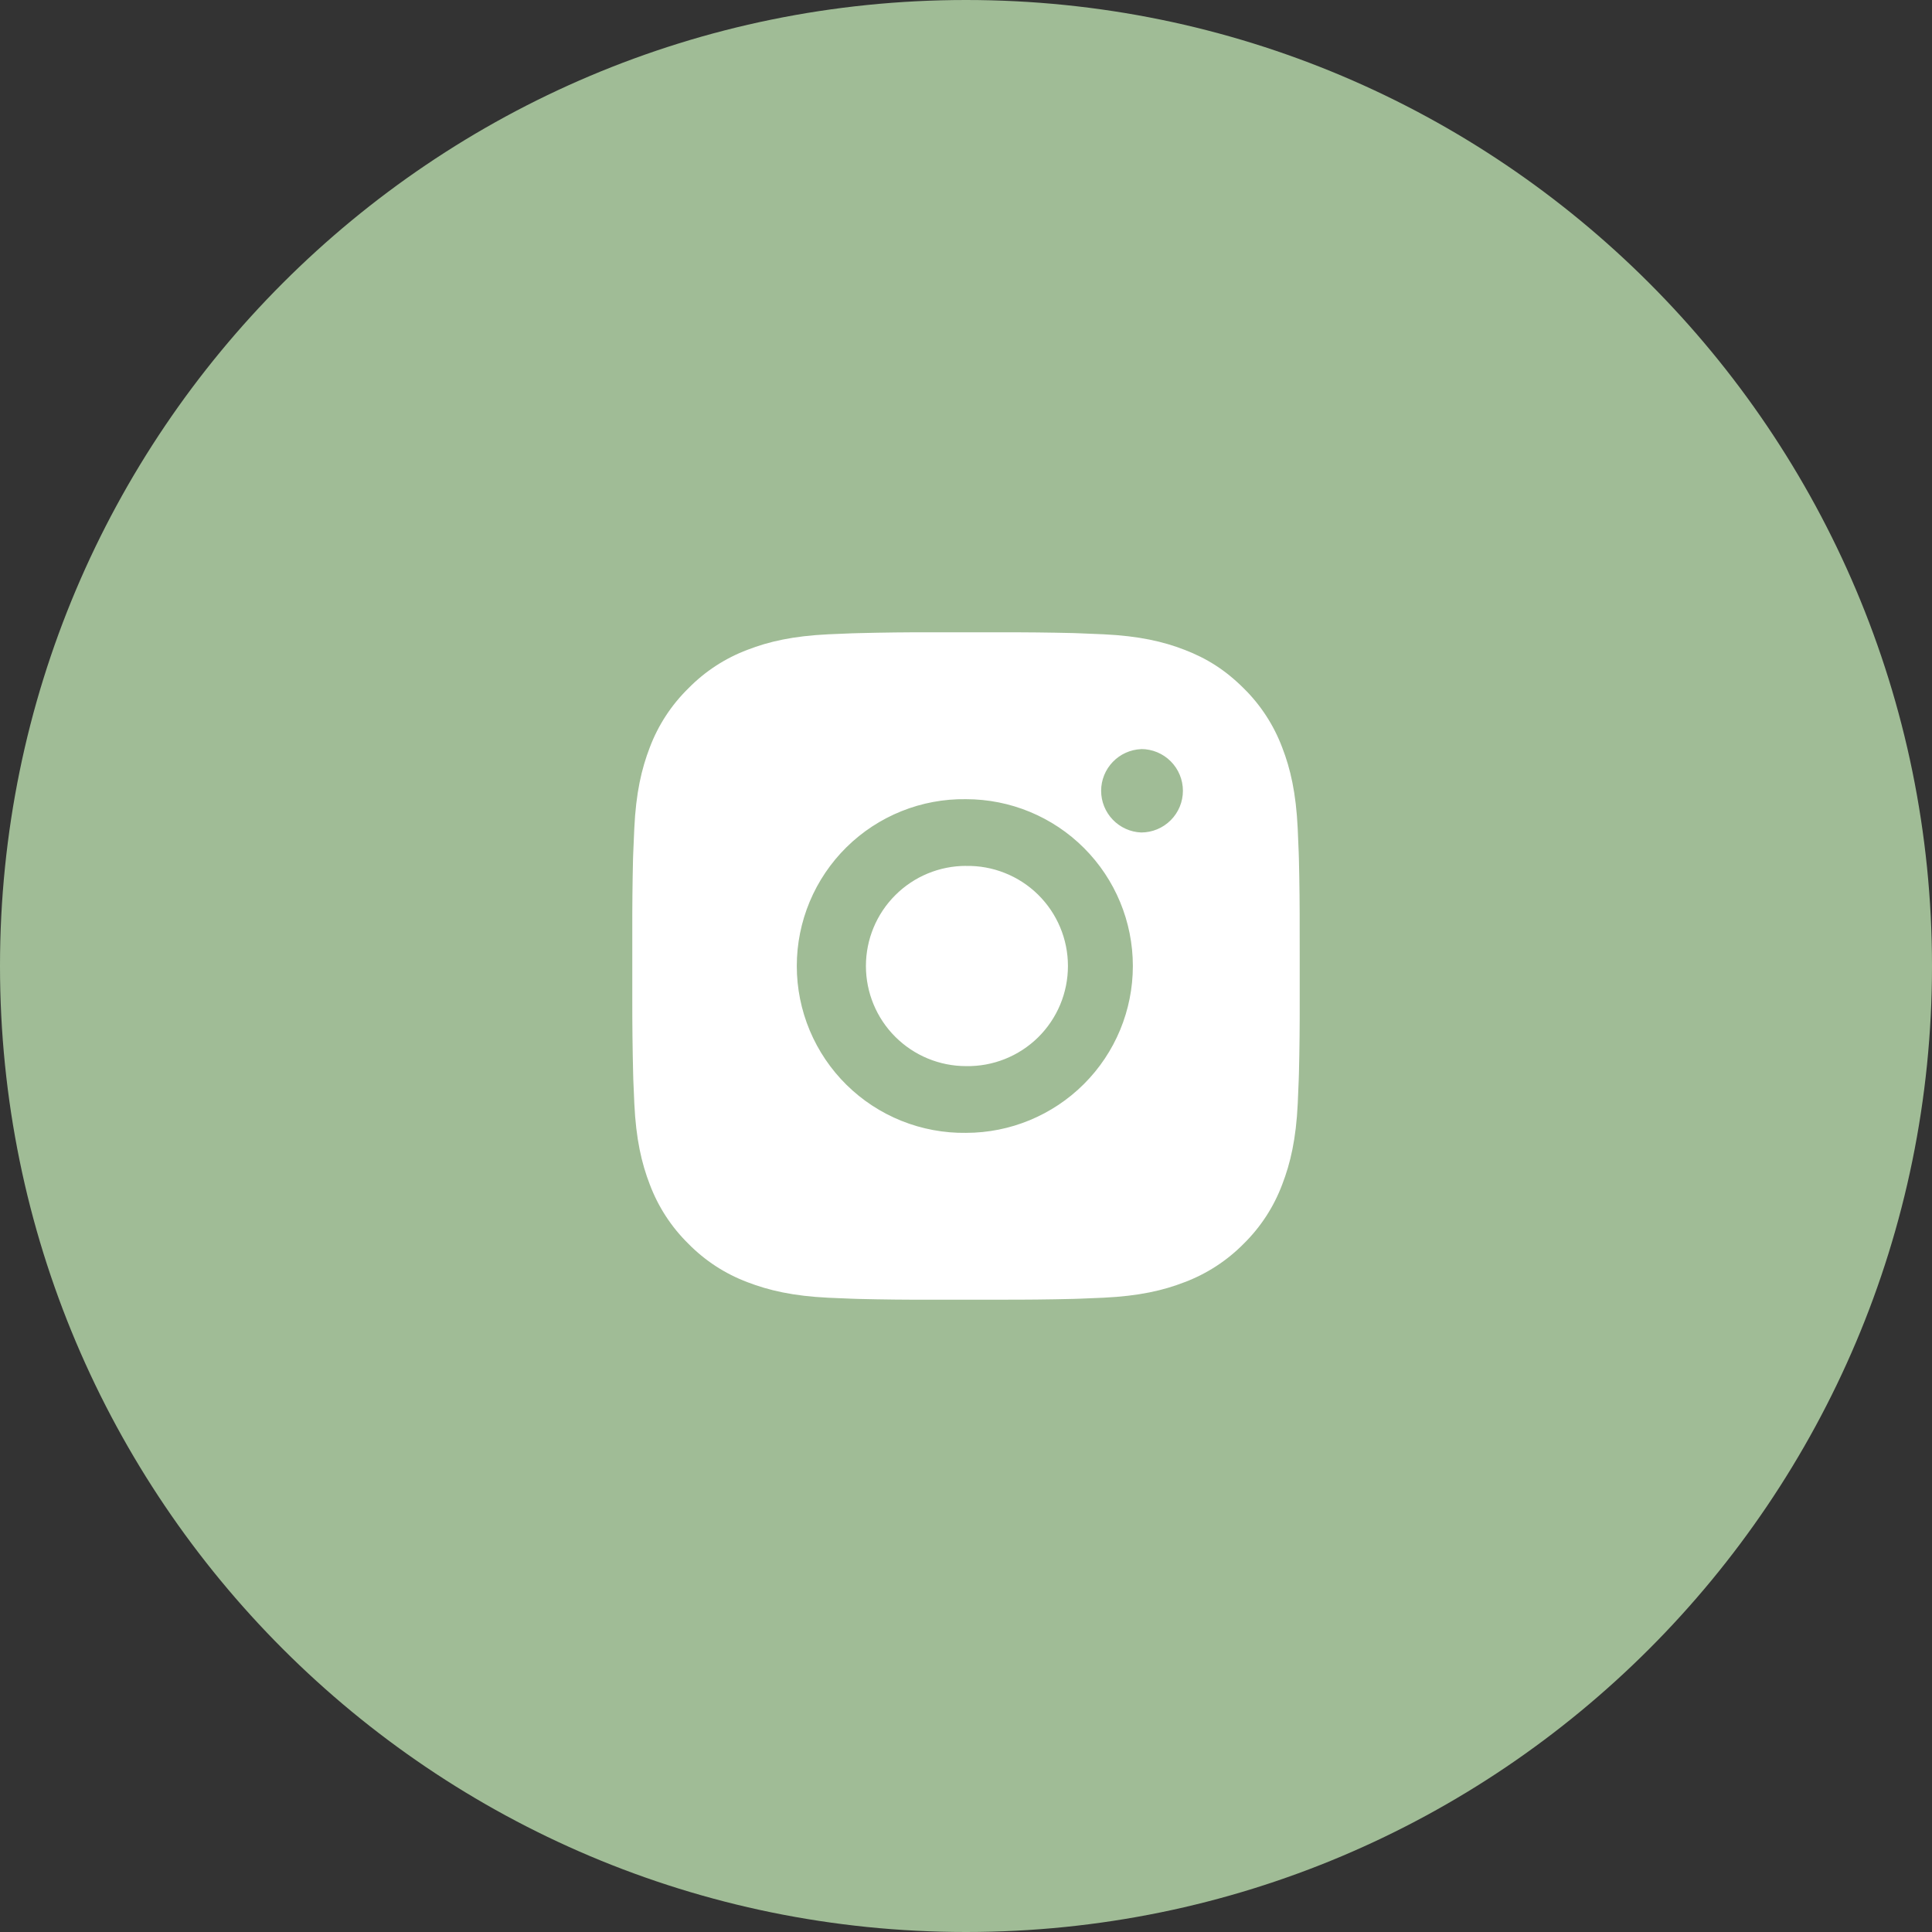
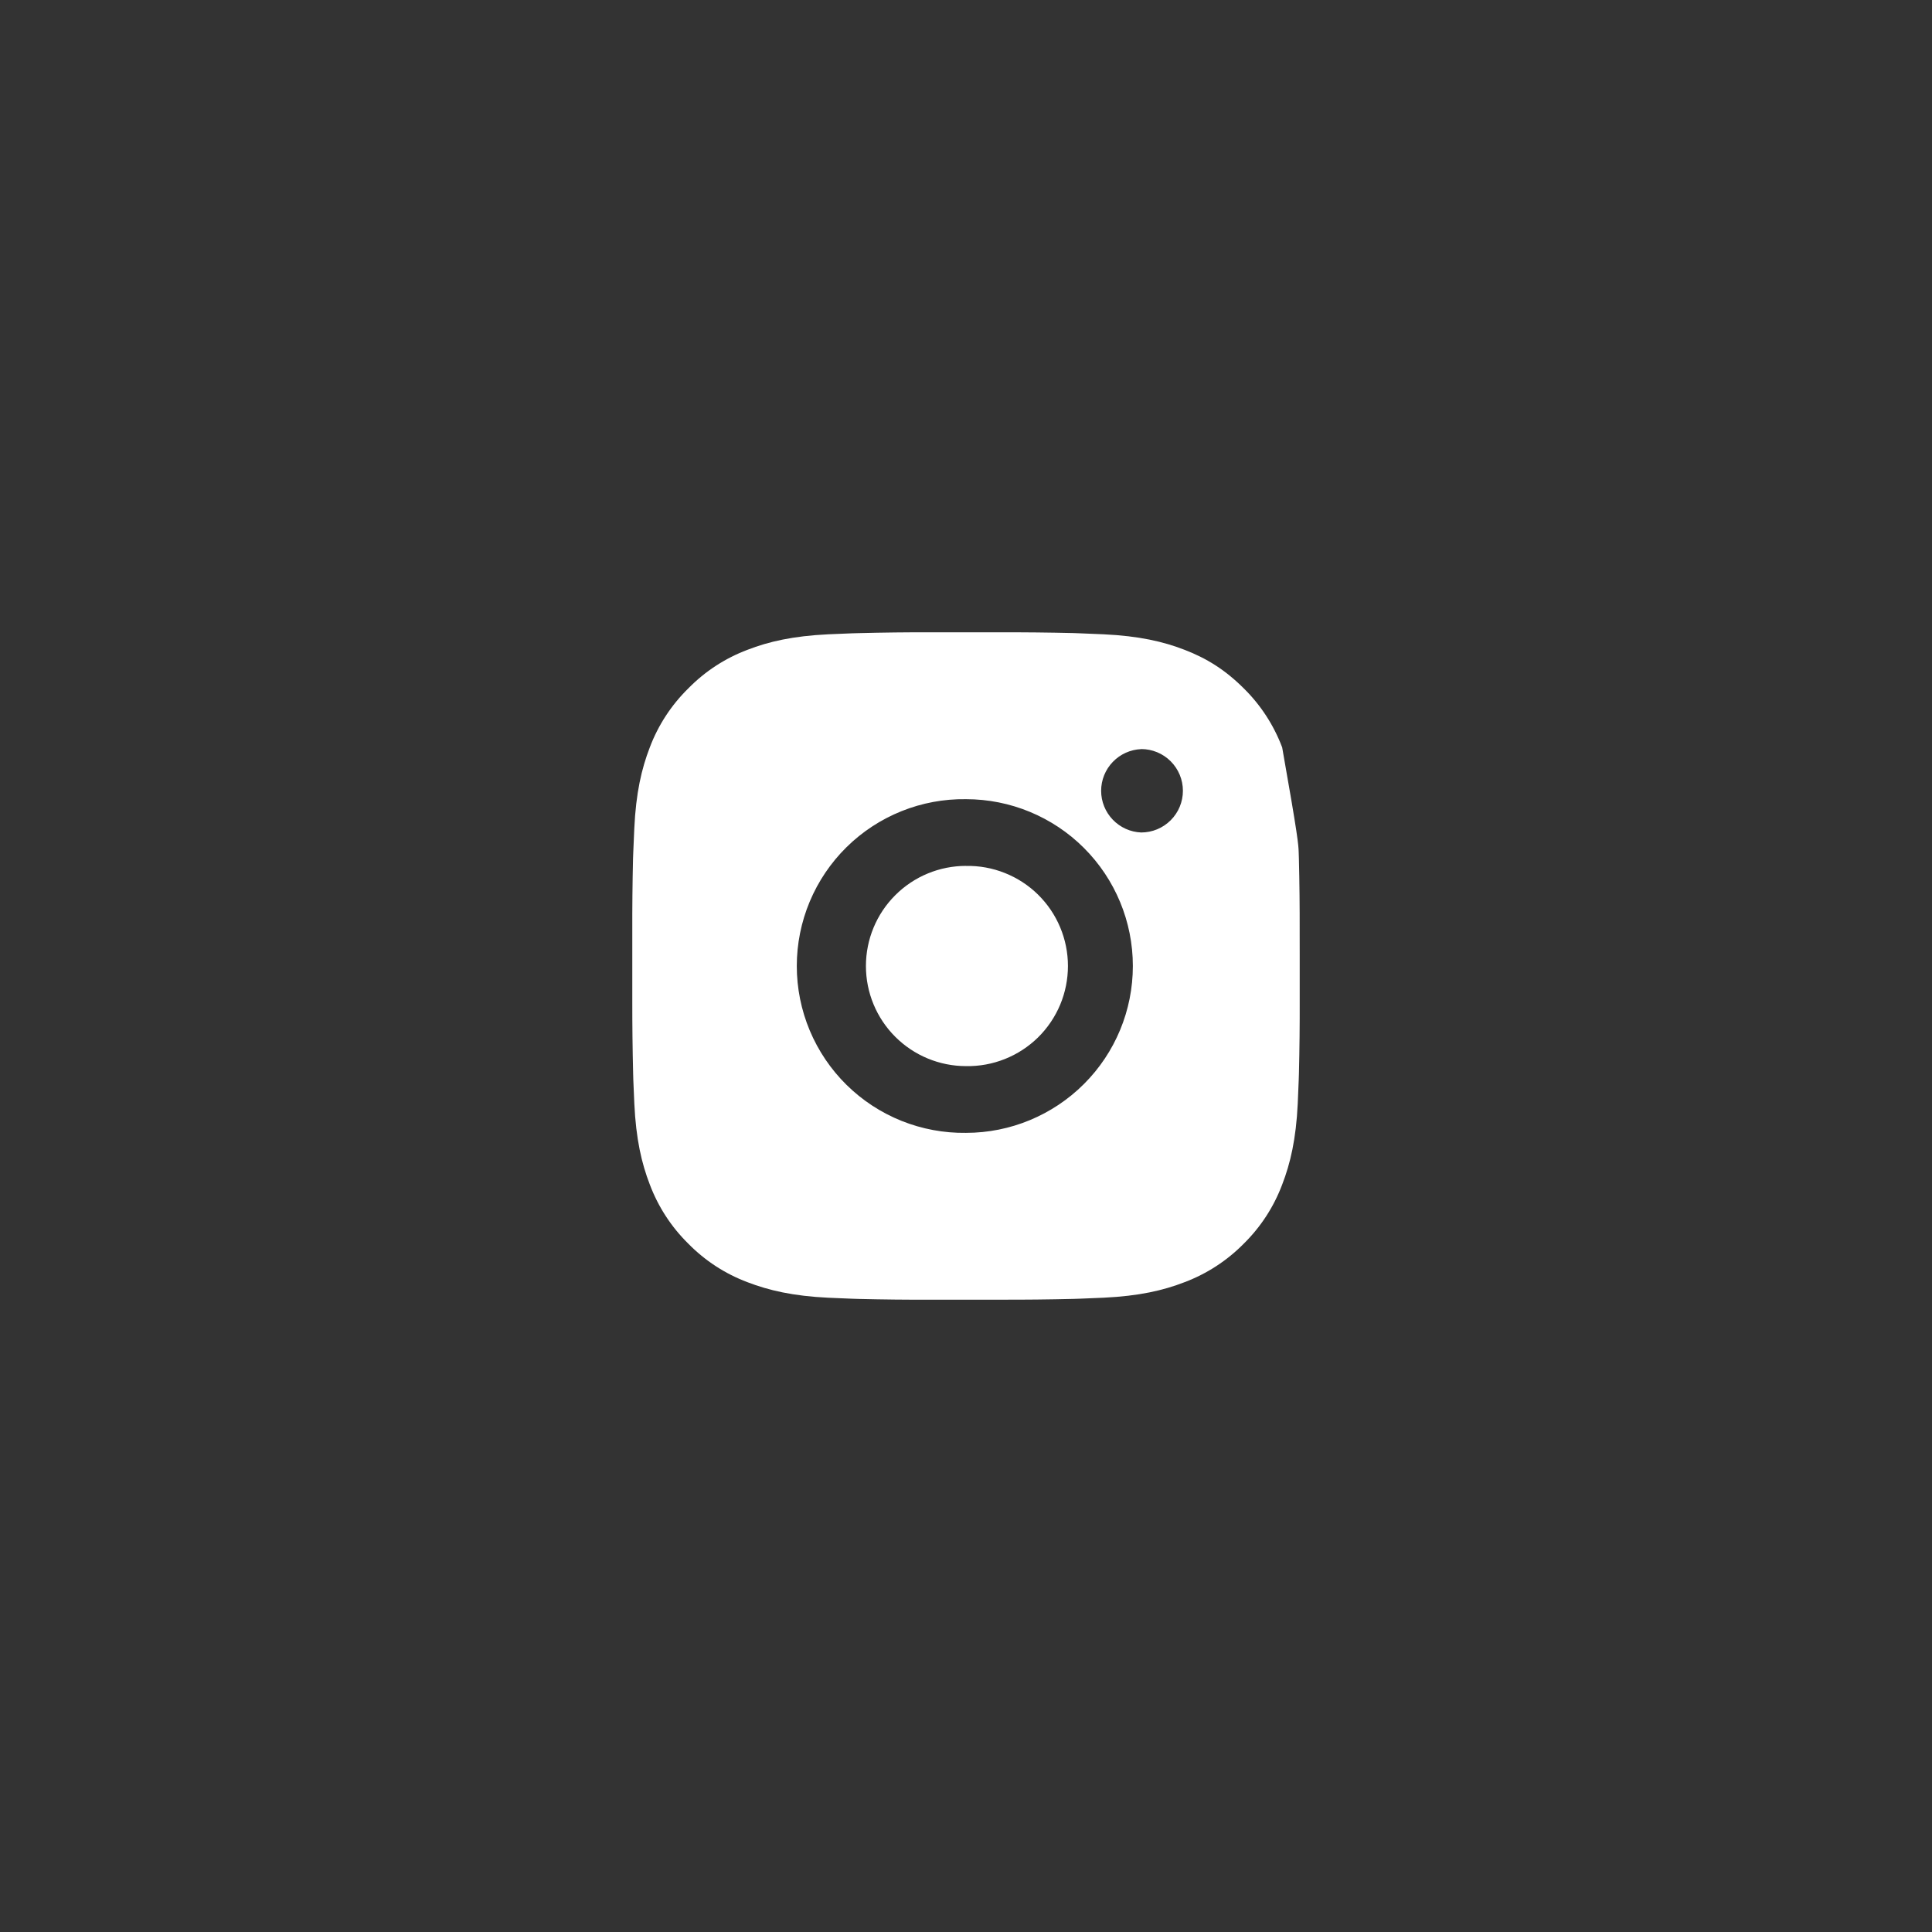
<svg xmlns="http://www.w3.org/2000/svg" width="55" height="55" viewBox="0 0 55 55" fill="none">
  <rect x="0" y="0" width="55" height="55" fill="#333333" stroke="none" />
-   <path d="M55 27.5C55 12.312 42.688 0 27.5 0C12.312 0 0 12.312 0 27.5C0 42.688 12.312 55 27.5 55C42.688 55 55 42.688 55 27.5Z" fill="#A0BC96" />
-   <path d="M28.477 18.001C29.17 17.998 29.863 18.006 30.556 18.022L30.74 18.029C30.953 18.036 31.163 18.046 31.417 18.057C32.428 18.105 33.117 18.264 33.722 18.499C34.349 18.74 34.877 19.067 35.406 19.595C35.889 20.07 36.262 20.644 36.501 21.278C36.736 21.883 36.895 22.573 36.943 23.584C36.954 23.837 36.964 24.048 36.971 24.261L36.977 24.445C36.994 25.137 37.001 25.83 36.999 26.523L37 27.232V28.477C37.002 29.17 36.995 29.863 36.978 30.556L36.972 30.74C36.965 30.953 36.955 31.163 36.944 31.417C36.896 32.427 36.735 33.117 36.501 33.722C36.263 34.356 35.889 34.931 35.406 35.406C34.931 35.888 34.356 36.262 33.722 36.501C33.117 36.736 32.428 36.895 31.417 36.943C31.163 36.954 30.953 36.964 30.74 36.971L30.556 36.977C29.863 36.994 29.17 37.001 28.477 36.999L27.768 37H26.524C25.831 37.002 25.138 36.995 24.445 36.978L24.261 36.972C24.035 36.964 23.81 36.954 23.584 36.944C22.574 36.896 21.884 36.734 21.278 36.501C20.644 36.263 20.07 35.889 19.596 35.406C19.112 34.931 18.738 34.356 18.499 33.722C18.265 33.117 18.105 32.427 18.058 31.417C18.047 31.191 18.038 30.966 18.029 30.74L18.024 30.556C18.007 29.863 17.999 29.17 18 28.477V26.523C17.998 25.83 18.005 25.137 18.021 24.445L18.028 24.261C18.036 24.048 18.045 23.837 18.057 23.584C18.104 22.572 18.264 21.884 18.498 21.278C18.737 20.644 19.112 20.07 19.596 19.596C20.07 19.112 20.644 18.738 21.278 18.499C21.884 18.264 22.573 18.105 23.584 18.057L24.261 18.029L24.445 18.024C25.138 18.006 25.831 17.998 26.523 18L28.477 18.001ZM27.5 22.751C26.871 22.742 26.246 22.858 25.662 23.093C25.078 23.328 24.546 23.676 24.098 24.118C23.65 24.56 23.294 25.087 23.051 25.667C22.808 26.248 22.683 26.871 22.683 27.5C22.683 28.13 22.808 28.753 23.051 29.334C23.294 29.914 23.65 30.441 24.098 30.883C24.546 31.325 25.078 31.673 25.662 31.908C26.246 32.142 26.871 32.259 27.5 32.25C28.76 32.25 29.968 31.749 30.859 30.858C31.75 29.968 32.25 28.76 32.25 27.5C32.25 26.24 31.75 25.032 30.859 24.141C29.968 23.25 28.76 22.751 27.5 22.751ZM27.5 24.651C27.879 24.644 28.255 24.712 28.607 24.853C28.958 24.992 29.279 25.201 29.549 25.466C29.819 25.732 30.034 26.048 30.18 26.397C30.327 26.746 30.402 27.121 30.402 27.5C30.402 27.878 30.327 28.253 30.181 28.602C30.034 28.952 29.82 29.268 29.55 29.534C29.279 29.799 28.959 30.008 28.607 30.148C28.256 30.288 27.88 30.357 27.501 30.35C26.745 30.35 26.02 30.049 25.486 29.515C24.951 28.981 24.651 28.256 24.651 27.5C24.651 26.744 24.951 26.019 25.486 25.485C26.02 24.95 26.745 24.65 27.501 24.65L27.5 24.651ZM32.487 21.326C32.181 21.338 31.891 21.469 31.679 21.69C31.466 21.911 31.347 22.206 31.347 22.513C31.347 22.819 31.466 23.114 31.679 23.335C31.891 23.556 32.181 23.687 32.487 23.699C32.802 23.699 33.104 23.574 33.327 23.351C33.55 23.129 33.675 22.827 33.675 22.512C33.675 22.197 33.55 21.895 33.327 21.672C33.104 21.449 32.802 21.324 32.487 21.324V21.326Z" fill="white" />
+   <path d="M28.477 18.001C29.17 17.998 29.863 18.006 30.556 18.022L30.74 18.029C30.953 18.036 31.163 18.046 31.417 18.057C32.428 18.105 33.117 18.264 33.722 18.499C34.349 18.74 34.877 19.067 35.406 19.595C35.889 20.07 36.262 20.644 36.501 21.278C36.954 23.837 36.964 24.048 36.971 24.261L36.977 24.445C36.994 25.137 37.001 25.83 36.999 26.523L37 27.232V28.477C37.002 29.17 36.995 29.863 36.978 30.556L36.972 30.74C36.965 30.953 36.955 31.163 36.944 31.417C36.896 32.427 36.735 33.117 36.501 33.722C36.263 34.356 35.889 34.931 35.406 35.406C34.931 35.888 34.356 36.262 33.722 36.501C33.117 36.736 32.428 36.895 31.417 36.943C31.163 36.954 30.953 36.964 30.74 36.971L30.556 36.977C29.863 36.994 29.17 37.001 28.477 36.999L27.768 37H26.524C25.831 37.002 25.138 36.995 24.445 36.978L24.261 36.972C24.035 36.964 23.81 36.954 23.584 36.944C22.574 36.896 21.884 36.734 21.278 36.501C20.644 36.263 20.07 35.889 19.596 35.406C19.112 34.931 18.738 34.356 18.499 33.722C18.265 33.117 18.105 32.427 18.058 31.417C18.047 31.191 18.038 30.966 18.029 30.74L18.024 30.556C18.007 29.863 17.999 29.17 18 28.477V26.523C17.998 25.83 18.005 25.137 18.021 24.445L18.028 24.261C18.036 24.048 18.045 23.837 18.057 23.584C18.104 22.572 18.264 21.884 18.498 21.278C18.737 20.644 19.112 20.07 19.596 19.596C20.07 19.112 20.644 18.738 21.278 18.499C21.884 18.264 22.573 18.105 23.584 18.057L24.261 18.029L24.445 18.024C25.138 18.006 25.831 17.998 26.523 18L28.477 18.001ZM27.5 22.751C26.871 22.742 26.246 22.858 25.662 23.093C25.078 23.328 24.546 23.676 24.098 24.118C23.65 24.56 23.294 25.087 23.051 25.667C22.808 26.248 22.683 26.871 22.683 27.5C22.683 28.13 22.808 28.753 23.051 29.334C23.294 29.914 23.65 30.441 24.098 30.883C24.546 31.325 25.078 31.673 25.662 31.908C26.246 32.142 26.871 32.259 27.5 32.25C28.76 32.25 29.968 31.749 30.859 30.858C31.75 29.968 32.25 28.76 32.25 27.5C32.25 26.24 31.75 25.032 30.859 24.141C29.968 23.25 28.76 22.751 27.5 22.751ZM27.5 24.651C27.879 24.644 28.255 24.712 28.607 24.853C28.958 24.992 29.279 25.201 29.549 25.466C29.819 25.732 30.034 26.048 30.18 26.397C30.327 26.746 30.402 27.121 30.402 27.5C30.402 27.878 30.327 28.253 30.181 28.602C30.034 28.952 29.82 29.268 29.55 29.534C29.279 29.799 28.959 30.008 28.607 30.148C28.256 30.288 27.88 30.357 27.501 30.35C26.745 30.35 26.02 30.049 25.486 29.515C24.951 28.981 24.651 28.256 24.651 27.5C24.651 26.744 24.951 26.019 25.486 25.485C26.02 24.95 26.745 24.65 27.501 24.65L27.5 24.651ZM32.487 21.326C32.181 21.338 31.891 21.469 31.679 21.69C31.466 21.911 31.347 22.206 31.347 22.513C31.347 22.819 31.466 23.114 31.679 23.335C31.891 23.556 32.181 23.687 32.487 23.699C32.802 23.699 33.104 23.574 33.327 23.351C33.55 23.129 33.675 22.827 33.675 22.512C33.675 22.197 33.55 21.895 33.327 21.672C33.104 21.449 32.802 21.324 32.487 21.324V21.326Z" fill="white" />
</svg>